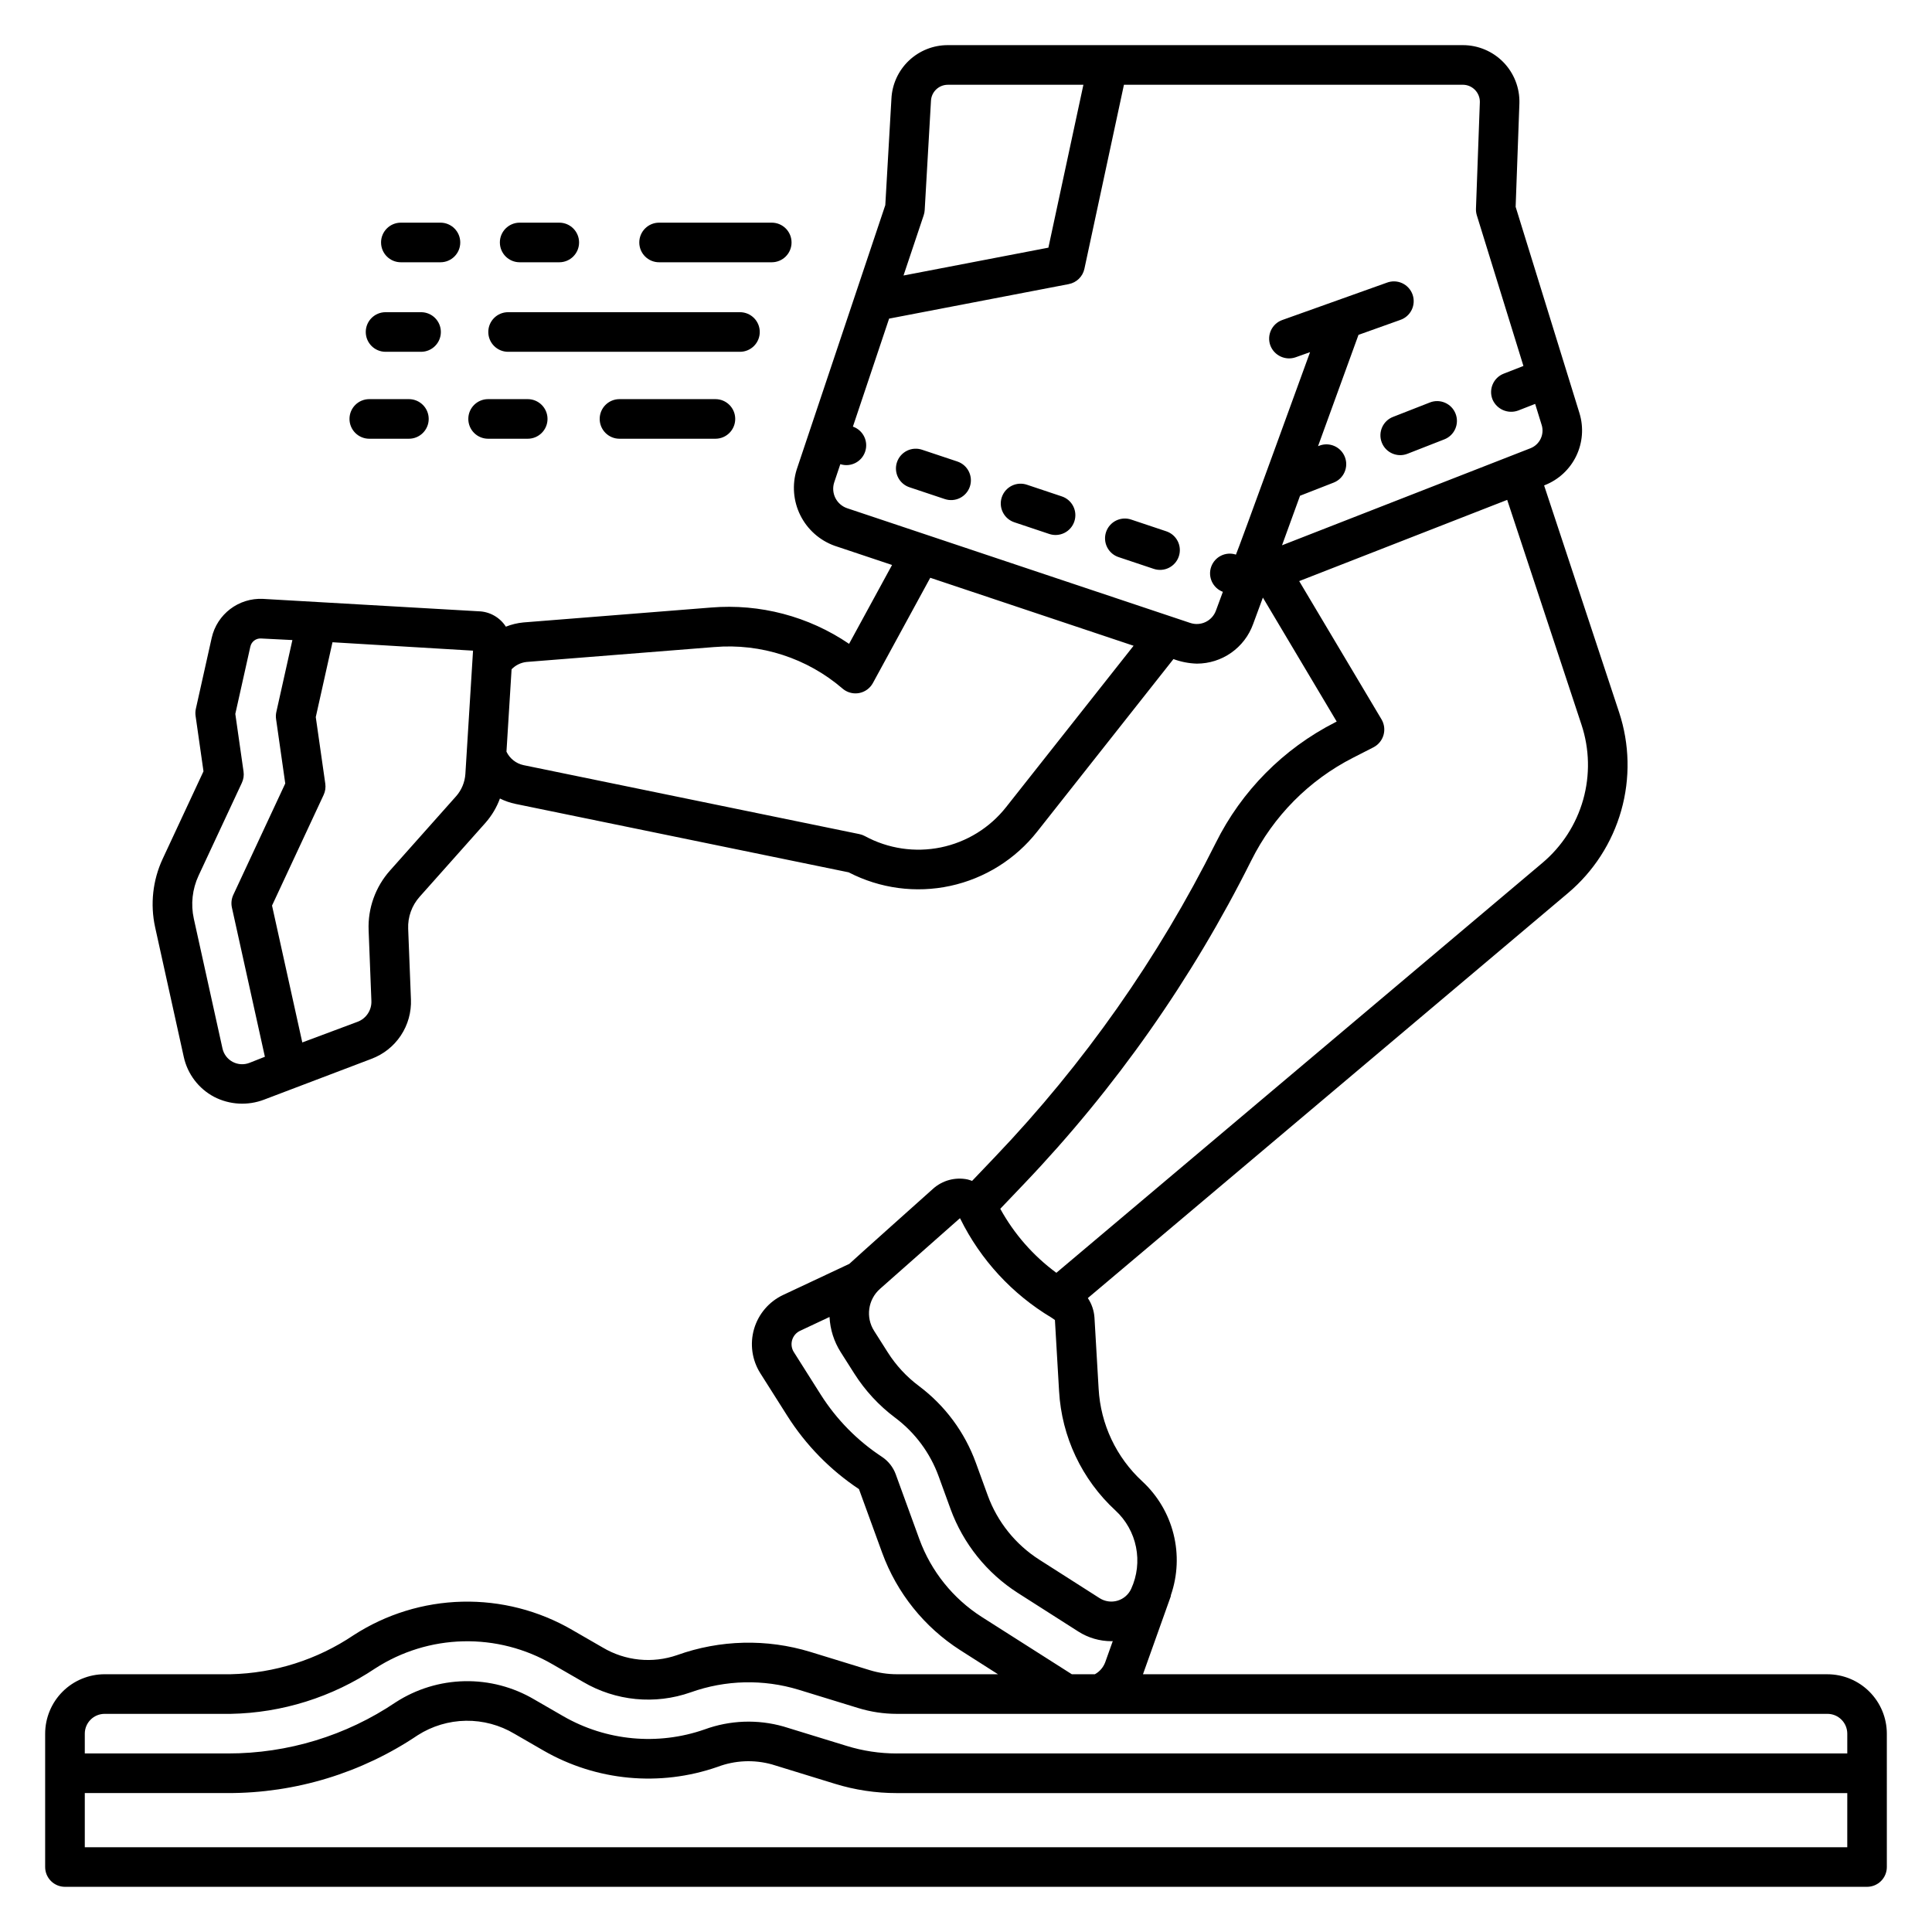
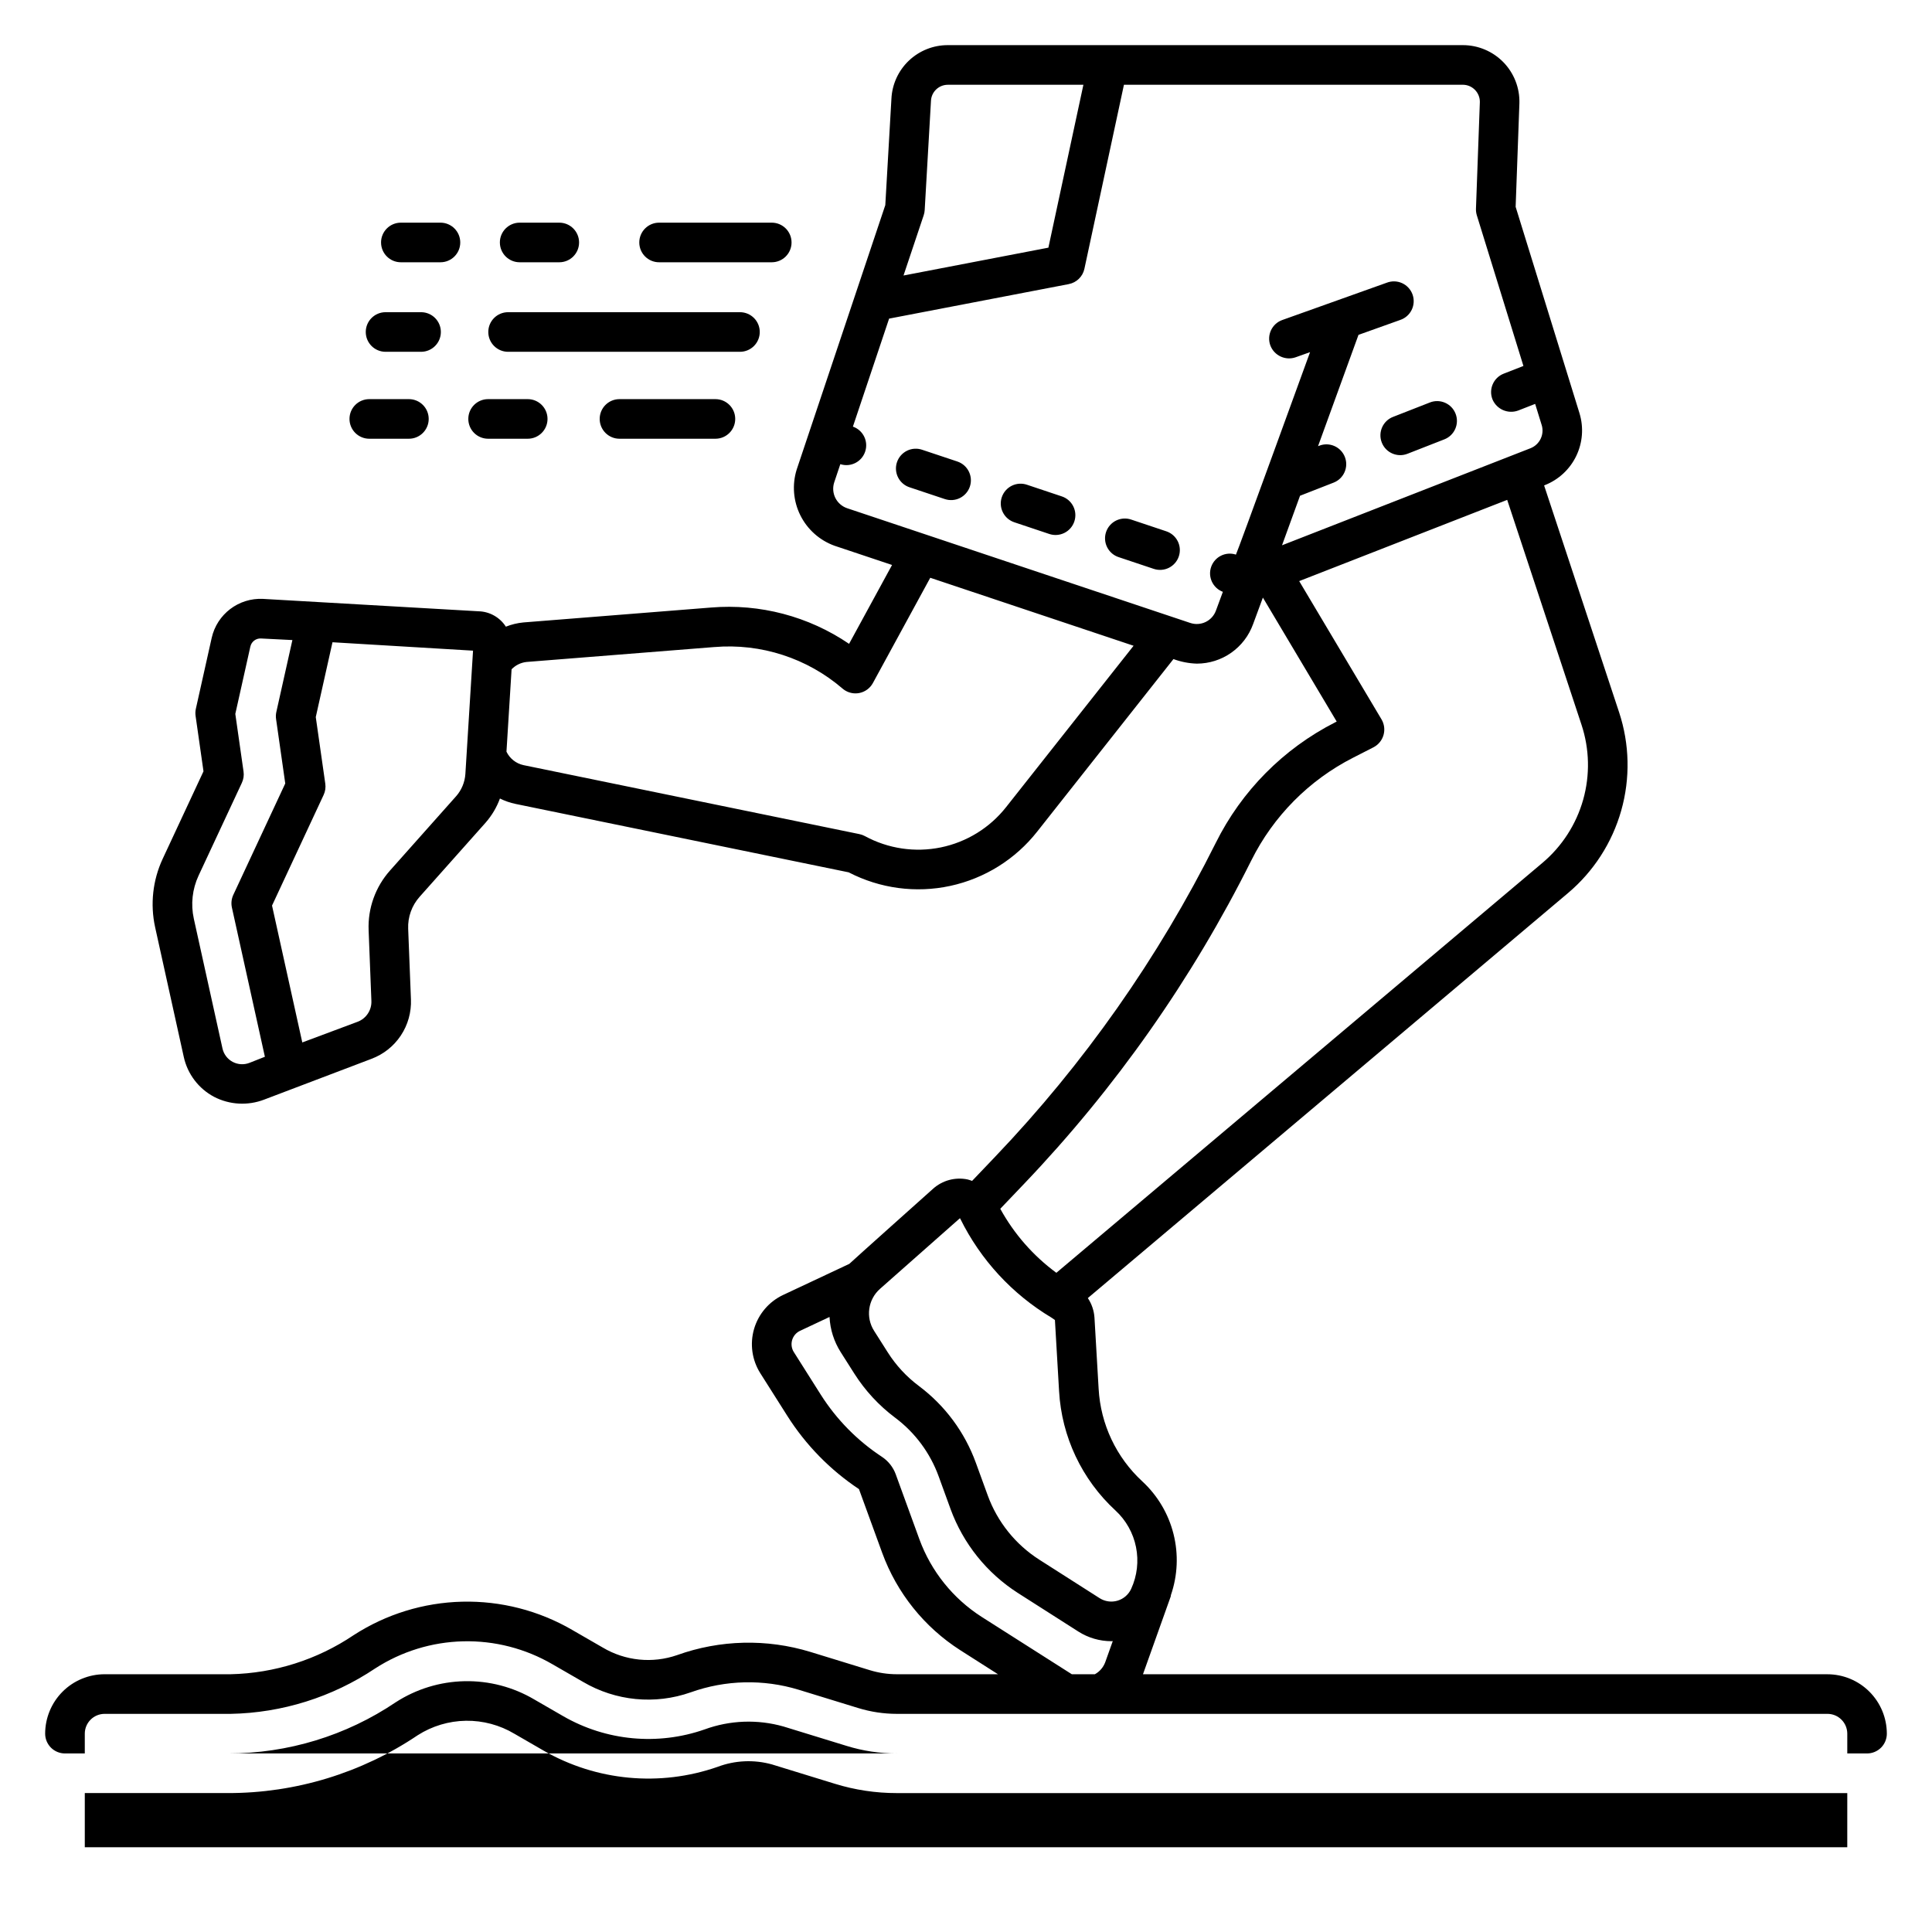
<svg xmlns="http://www.w3.org/2000/svg" fill="#000000" width="800px" height="800px" version="1.1" viewBox="144 144 512 512">
-   <path d="m644.03 603.43c-0.008-4.172-1.668-8.172-4.621-11.121-2.949-2.949-6.949-4.606-11.121-4.613h-181.39l7.348-20.602c0.047-0.129 0.023-0.262 0.059-0.391 1.793-5.215 2.031-10.84 0.684-16.188-1.344-5.348-4.215-10.188-8.266-13.934-6.894-6.356-11.047-15.145-11.574-24.508l-1.102-18.867c-0.121-1.859-0.727-3.652-1.762-5.203l127.25-107.33c6.781-5.719 11.695-13.34 14.109-21.875 2.414-8.539 2.219-17.605-0.566-26.031l-19.875-60.125 0.203-0.078c3.644-1.438 6.613-4.195 8.312-7.723s2.008-7.566 0.867-11.312l-16.926-54.715 0.996-27.453c0.113-4.043-1.414-7.961-4.231-10.859-2.82-2.898-6.691-4.535-10.734-4.539h-136.5c-3.848-0.012-7.551 1.465-10.34 4.117-2.785 2.652-4.441 6.277-4.617 10.121l-1.621 28.16-23.492 70.105c-1.242 4.012-0.891 8.348 0.984 12.105 1.871 3.754 5.121 6.644 9.07 8.066l15.227 5.09-11.387 20.898v0.004c-10.723-7.297-23.625-10.691-36.551-9.625l-49.77 3.953c-1.59 0.152-3.148 0.531-4.633 1.121-1.598-2.488-4.328-4.019-7.285-4.082l-57.062-3.281c-6.461-0.328-12.215 4.051-13.621 10.363l-4.191 18.766c-0.137 0.621-0.16 1.258-0.07 1.887l2.094 14.68-10.828 23.219c-2.625 5.652-3.324 12.012-1.988 18.102l7.594 34.379c0.996 4.527 3.934 8.395 8.035 10.566 4.109 2.125 8.93 2.391 13.25 0.738l28.422-10.797v-0.004c3.188-1.184 5.922-3.344 7.805-6.176 1.887-2.832 2.824-6.188 2.688-9.586l-0.734-18.723c-0.125-3.113 0.965-6.148 3.039-8.473l17.488-19.648h-0.004c1.648-1.879 2.934-4.047 3.797-6.391 1.309 0.652 2.695 1.133 4.129 1.43l88.293 18.133h-0.004c8.285 4.293 17.805 5.566 26.926 3.594 9.121-1.973 17.266-7.062 23.035-14.391l36.109-45.719c1.988 0.738 4.086 1.145 6.203 1.207 3.254-0.004 6.426-1.004 9.09-2.871 2.664-1.867 4.691-4.508 5.801-7.566l2.606-7.062 19.559 32.852-0.418 0.211v0.004c-13.699 6.973-24.793 18.172-31.629 31.938-15.219 30.477-34.914 58.5-58.43 83.137l-6.144 6.441h-0.004c-0.402-0.156-0.816-0.289-1.234-0.395-3.262-0.66-6.644 0.262-9.121 2.488 0 0-21.793 19.477-22.184 19.895l-17.523 8.23c-3.742 1.758-6.551 5.039-7.711 9.004-1.16 3.969-0.559 8.246 1.648 11.742l7.172 11.324c4.898 7.723 11.363 14.328 18.977 19.391l6.156 16.891c3.887 10.629 11.152 19.691 20.684 25.793l10.004 6.375h-26.797c-2.43 0-4.844-0.363-7.164-1.074l-15.777-4.848c-11.543-3.523-23.918-3.227-35.281 0.844-6.543 2.277-13.762 1.547-19.719-1.992l-8.121-4.684h0.004c-8.844-5.133-18.934-7.719-29.152-7.473-10.223 0.246-20.172 3.316-28.758 8.871-9.652 6.504-20.973 10.098-32.609 10.355h-33.395c-4.176 0.008-8.176 1.668-11.129 4.617-2.949 2.953-4.609 6.953-4.617 11.129v35.344c0 1.391 0.555 2.727 1.539 3.711 0.984 0.98 2.316 1.535 3.711 1.535h477.57c1.391 0 2.727-0.555 3.711-1.535 0.98-0.984 1.535-2.32 1.535-3.711zm-255.24-402.39c0.148-0.441 0.234-0.898 0.262-1.363l1.664-28.934v-0.004c0.105-2.391 2.078-4.277 4.477-4.273h35.918l-9.277 43.168-38.395 7.379zm-178.66 224.62c-1.453 0.574-3.086 0.484-4.465-0.25-1.383-0.734-2.371-2.035-2.707-3.562l-7.594-34.379c-0.844-3.836-0.402-7.84 1.25-11.402l11.492-24.629h-0.004c0.434-0.926 0.586-1.953 0.438-2.965l-2.18-15.277 3.981-17.824h0.004c0.277-1.328 1.488-2.254 2.844-2.168l8.297 0.418-4.254 19.055c-0.137 0.621-0.164 1.258-0.07 1.887l2.434 17.066-13.773 29.527c-0.484 1.047-0.613 2.227-0.367 3.352l8.742 39.543zm54.723-70.625-17.48 19.645c-3.883 4.348-5.922 10.039-5.684 15.863l0.734 18.723c0.098 2.441-1.387 4.672-3.676 5.523l-14.637 5.469-8.02-36.273 13.676-29.328c0.43-0.926 0.582-1.953 0.438-2.965l-2.523-17.66 4.43-19.828 37.246 2.227-2.027 32.652c-0.141 2.203-1.012 4.301-2.477 5.953zm145.79 2.84c-4.324 5.496-10.457 9.285-17.309 10.695-6.852 1.406-13.977 0.348-20.125-2.992-0.453-0.246-0.938-0.422-1.445-0.527l-89.027-18.281c-1.977-0.426-3.644-1.742-4.519-3.566l1.355-21.836c1.055-1.09 2.457-1.777 3.965-1.941l49.766-3.953v0.004c12.352-1.039 24.605 2.934 34 11.023 0.953 0.809 2.16 1.254 3.406 1.254 0.32 0 0.641-0.031 0.953-0.086 1.555-0.289 2.898-1.262 3.656-2.648l15.207-27.906 53.883 18.016zm48.77-48.793-90.895-30.391c-1.371-0.461-2.5-1.445-3.144-2.734-0.641-1.293-0.746-2.785-0.289-4.156l1.609-4.793c2.738 0.883 5.672-0.602 6.582-3.328 0.914-2.727-0.535-5.676-3.25-6.621l9.594-28.621 47.617-9.148v-0.004c2.07-0.398 3.699-1.992 4.141-4.055l10.477-48.77h89.844c2.492 0.027 4.496 2.066 4.477 4.562l-1.031 28.301c-0.02 0.59 0.059 1.18 0.23 1.742l12.348 39.918-5.231 2.043h0.004c-2.703 1.055-4.035 4.098-2.981 6.797 1.105 2.648 4.098 3.961 6.797 2.981l4.519-1.766 1.73 5.598h0.004c0.766 2.512-0.527 5.188-2.969 6.152l-65.848 25.719 4.773-13.129 8.906-3.481c2.699-1.055 4.031-4.098 2.977-6.797-1.055-2.703-4.098-4.035-6.797-2.981l-0.316 0.125 10.723-29.504 11.023-3.938 0.004-0.004c1.344-0.441 2.449-1.406 3.07-2.68 0.621-1.27 0.703-2.738 0.227-4.07-0.477-1.328-1.469-2.414-2.754-3.004s-2.754-0.633-4.074-0.125l-27.695 9.887c-2.727 0.973-4.148 3.973-3.176 6.703 1 2.703 3.981 4.117 6.707 3.176l3.832-1.367s-19.512 53.703-19.645 53.66c-2.703-0.887-5.617 0.551-6.562 3.234-0.941 2.684 0.434 5.629 3.098 6.629l-1.828 4.957-0.004 0.004c-1 2.769-4.035 4.227-6.824 3.277zm16.176 62.992v-0.004c5.84-11.758 15.316-21.328 27.02-27.281l5.402-2.762c1.281-0.672 2.231-1.836 2.633-3.227 0.398-1.391 0.215-2.883-0.512-4.133l-21.832-36.668 55.121-21.527 19.691 59.586c2.129 6.434 2.281 13.359 0.441 19.883-1.844 6.523-5.598 12.344-10.777 16.715l-128.83 108.65c-6.129-4.508-11.199-10.297-14.863-16.965l6.281-6.582c24.238-25.395 44.539-54.281 60.223-85.691zm-77.227 94.789c0.051 0.004 0.09 0.035 0.109 0.082v0.008c5.367 10.895 13.766 20.008 24.191 26.238l0.902 0.625 1.102 18.871c0.684 12.074 6.039 23.406 14.934 31.602 2.797 2.578 4.707 5.977 5.453 9.707 0.75 3.727 0.305 7.598-1.281 11.059-0.695 1.523-2.012 2.668-3.617 3.141-1.605 0.477-3.336 0.234-4.746-0.664l-16.027-10.227c-6.273-4.019-11.059-9.984-13.617-16.984l-3.156-8.668v0.004c-2.941-8.105-8.184-15.176-15.082-20.344-3.281-2.449-6.086-5.481-8.277-8.941l-3.598-5.668c-2.301-3.598-1.633-8.336 1.57-11.156zm5.766 105.61v0.004c-7.586-4.863-13.371-12.074-16.473-20.535l-6.269-17.215h0.004c-0.703-1.922-2.008-3.566-3.719-4.684-6.481-4.269-11.984-9.863-16.145-16.418l-7.156-11.312v0.004c-0.602-0.953-0.762-2.113-0.449-3.191 0.316-1.078 1.082-1.969 2.098-2.445l7.812-3.672c0.164 3.312 1.184 6.523 2.961 9.324l3.598 5.668c2.875 4.531 6.547 8.5 10.844 11.715 5.266 3.945 9.27 9.344 11.516 15.527l3.156 8.668h-0.004c3.356 9.164 9.621 16.977 17.84 22.242l16.027 10.223h-0.004c2.617 1.668 5.652 2.555 8.754 2.559 0.125 0 0.25-0.023 0.375-0.027l-2 5.602c-0.504 1.359-1.48 2.492-2.754 3.188h-6.09c-0.059-0.031-23.922-15.219-23.922-15.219zm-232.41 25.719h33.395c13.652-0.254 26.945-4.43 38.293-12.027 6.965-4.508 15.039-7 23.328-7.199 8.293-0.199 16.48 1.902 23.648 6.066l8.125 4.684c8.637 5.086 19.074 6.102 28.527 2.773 9.223-3.301 19.266-3.539 28.633-0.684l15.777 4.848c3.32 1.02 6.773 1.539 10.246 1.539h246.61c2.894 0 5.242 2.352 5.246 5.246v5.246h-251.91v0.004c-4.488 0-8.953-0.672-13.242-1.996l-16.727-5.141c-6.891-1.965-14.227-1.695-20.957 0.77-12.402 4.328-26.074 3.043-37.453-3.516l-7.672-4.43c-5.586-3.297-11.98-4.973-18.469-4.84-6.484 0.133-12.805 2.066-18.254 5.59-13.129 8.855-28.609 13.578-44.449 13.559h-37.945v-5.246c0.004-2.894 2.352-5.242 5.25-5.246zm-5.25 35.344v-14.352h37.945c17.922 0.02 35.441-5.324 50.305-15.344 3.816-2.43 8.234-3.754 12.758-3.82 4.523-0.062 8.977 1.133 12.859 3.453l7.672 4.43c14.023 8.082 30.867 9.664 46.148 4.336 4.613-1.746 9.668-1.973 14.422-0.648l16.723 5.144c5.293 1.629 10.797 2.457 16.336 2.453h251.91l-0.004 14.348zm289.93-342.09c-0.441 1.32-1.391 2.41-2.637 3.031-1.242 0.621-2.684 0.723-4.004 0.281l-9.23-3.086c-1.348-0.418-2.465-1.363-3.109-2.617-0.641-1.258-0.75-2.719-0.305-4.055 0.449-1.336 1.414-2.438 2.68-3.055 1.27-0.617 2.731-0.699 4.059-0.227l9.23 3.086c1.32 0.441 2.414 1.391 3.035 2.637 0.621 1.242 0.723 2.684 0.281 4.004zm-27.688-9.25h-0.004c-0.438 1.32-1.387 2.41-2.633 3.031-1.246 0.621-2.684 0.723-4.004 0.281l-9.227-3.086c-1.332-0.434-2.438-1.379-3.066-2.629-0.633-1.25-0.738-2.699-0.293-4.027 0.445-1.328 1.398-2.422 2.656-3.043 1.254-0.617 2.707-0.711 4.031-0.254l9.227 3.086c1.32 0.441 2.41 1.387 3.031 2.633s0.723 2.688 0.277 4.008zm-27.684-9.254c-0.441 1.32-1.387 2.41-2.633 3.035-1.246 0.621-2.688 0.723-4.008 0.281l-9.23-3.082c-1.355-0.41-2.488-1.355-3.137-2.613-0.648-1.258-0.766-2.727-0.316-4.066 0.449-1.344 1.422-2.449 2.695-3.066 1.277-0.617 2.746-0.691 4.078-0.207l9.23 3.078v0.004c2.746 0.914 4.234 3.887 3.32 6.637zm112.14-18.461 9.777-3.824h-0.004c2.699-1.055 5.746 0.277 6.801 2.977 1.055 2.703-0.277 5.746-2.977 6.801l-9.777 3.824c-2.699 1.055-5.746-0.277-6.801-2.977-1.055-2.699 0.277-5.746 2.977-6.801zm-199.75-46.223c0-2.898 2.352-5.25 5.246-5.25h29.859c2.898 0 5.246 2.352 5.246 5.25 0 2.898-2.348 5.246-5.246 5.246h-29.859c-2.894 0-5.246-2.348-5.246-5.246zm-36.949 0c0-2.898 2.352-5.25 5.25-5.25h10.496c2.898 0 5.246 2.352 5.246 5.25 0 2.898-2.348 5.246-5.246 5.246h-10.496c-2.898 0-5.246-2.348-5.246-5.246zm-31.488 0c0-2.898 2.352-5.25 5.25-5.25h10.496c2.898 0 5.246 2.352 5.246 5.25 0 2.898-2.348 5.246-5.246 5.246h-10.496c-2.898 0-5.246-2.348-5.246-5.246zm28.422 23.723c0-2.898 2.348-5.246 5.246-5.246h61.449c2.898 0 5.246 2.348 5.246 5.246s-2.348 5.25-5.246 5.25h-61.449c-2.898 0-5.246-2.352-5.246-5.25zm-32.473 0c0-2.898 2.352-5.246 5.25-5.246h9.406c2.898 0 5.246 2.348 5.246 5.246s-2.348 5.25-5.246 5.25h-9.406c-2.898 0-5.25-2.352-5.25-5.25zm92.664 17.789v0.004c2.898 0 5.246 2.348 5.246 5.246 0 2.898-2.348 5.25-5.246 5.25h-25.422c-2.898 0-5.25-2.352-5.25-5.25 0-2.898 2.352-5.246 5.25-5.246zm-65.488 5.246v0.004c0-2.898 2.348-5.246 5.246-5.246h10.496c2.898 0 5.25 2.348 5.25 5.246 0 2.898-2.352 5.25-5.25 5.25h-10.496c-1.391 0-2.727-0.555-3.711-1.539s-1.535-2.32-1.535-3.711zm-31.488 0v0.004c0-2.898 2.348-5.246 5.246-5.246h10.496c2.898 0 5.25 2.348 5.25 5.246 0 2.898-2.352 5.25-5.25 5.25h-10.496c-1.391 0-2.727-0.555-3.711-1.539s-1.535-2.32-1.535-3.711z" />
+   <path d="m644.03 603.43c-0.008-4.172-1.668-8.172-4.621-11.121-2.949-2.949-6.949-4.606-11.121-4.613h-181.39l7.348-20.602c0.047-0.129 0.023-0.262 0.059-0.391 1.793-5.215 2.031-10.84 0.684-16.188-1.344-5.348-4.215-10.188-8.266-13.934-6.894-6.356-11.047-15.145-11.574-24.508l-1.102-18.867c-0.121-1.859-0.727-3.652-1.762-5.203l127.25-107.33c6.781-5.719 11.695-13.34 14.109-21.875 2.414-8.539 2.219-17.605-0.566-26.031l-19.875-60.125 0.203-0.078c3.644-1.438 6.613-4.195 8.312-7.723s2.008-7.566 0.867-11.312l-16.926-54.715 0.996-27.453c0.113-4.043-1.414-7.961-4.231-10.859-2.82-2.898-6.691-4.535-10.734-4.539h-136.5c-3.848-0.012-7.551 1.465-10.34 4.117-2.785 2.652-4.441 6.277-4.617 10.121l-1.621 28.16-23.492 70.105c-1.242 4.012-0.891 8.348 0.984 12.105 1.871 3.754 5.121 6.644 9.07 8.066l15.227 5.09-11.387 20.898v0.004c-10.723-7.297-23.625-10.691-36.551-9.625l-49.77 3.953c-1.59 0.152-3.148 0.531-4.633 1.121-1.598-2.488-4.328-4.019-7.285-4.082l-57.062-3.281c-6.461-0.328-12.215 4.051-13.621 10.363l-4.191 18.766c-0.137 0.621-0.16 1.258-0.07 1.887l2.094 14.68-10.828 23.219c-2.625 5.652-3.324 12.012-1.988 18.102l7.594 34.379c0.996 4.527 3.934 8.395 8.035 10.566 4.109 2.125 8.93 2.391 13.25 0.738l28.422-10.797v-0.004c3.188-1.184 5.922-3.344 7.805-6.176 1.887-2.832 2.824-6.188 2.688-9.586l-0.734-18.723c-0.125-3.113 0.965-6.148 3.039-8.473l17.488-19.648h-0.004c1.648-1.879 2.934-4.047 3.797-6.391 1.309 0.652 2.695 1.133 4.129 1.43l88.293 18.133h-0.004c8.285 4.293 17.805 5.566 26.926 3.594 9.121-1.973 17.266-7.062 23.035-14.391l36.109-45.719c1.988 0.738 4.086 1.145 6.203 1.207 3.254-0.004 6.426-1.004 9.09-2.871 2.664-1.867 4.691-4.508 5.801-7.566l2.606-7.062 19.559 32.852-0.418 0.211v0.004c-13.699 6.973-24.793 18.172-31.629 31.938-15.219 30.477-34.914 58.5-58.43 83.137l-6.144 6.441h-0.004c-0.402-0.156-0.816-0.289-1.234-0.395-3.262-0.66-6.644 0.262-9.121 2.488 0 0-21.793 19.477-22.184 19.895l-17.523 8.23c-3.742 1.758-6.551 5.039-7.711 9.004-1.16 3.969-0.559 8.246 1.648 11.742l7.172 11.324c4.898 7.723 11.363 14.328 18.977 19.391l6.156 16.891c3.887 10.629 11.152 19.691 20.684 25.793l10.004 6.375h-26.797c-2.43 0-4.844-0.363-7.164-1.074l-15.777-4.848c-11.543-3.523-23.918-3.227-35.281 0.844-6.543 2.277-13.762 1.547-19.719-1.992l-8.121-4.684h0.004c-8.844-5.133-18.934-7.719-29.152-7.473-10.223 0.246-20.172 3.316-28.758 8.871-9.652 6.504-20.973 10.098-32.609 10.355h-33.395c-4.176 0.008-8.176 1.668-11.129 4.617-2.949 2.953-4.609 6.953-4.617 11.129c0 1.391 0.555 2.727 1.539 3.711 0.984 0.98 2.316 1.535 3.711 1.535h477.57c1.391 0 2.727-0.555 3.711-1.535 0.98-0.984 1.535-2.32 1.535-3.711zm-255.24-402.39c0.148-0.441 0.234-0.898 0.262-1.363l1.664-28.934v-0.004c0.105-2.391 2.078-4.277 4.477-4.273h35.918l-9.277 43.168-38.395 7.379zm-178.66 224.62c-1.453 0.574-3.086 0.484-4.465-0.25-1.383-0.734-2.371-2.035-2.707-3.562l-7.594-34.379c-0.844-3.836-0.402-7.84 1.25-11.402l11.492-24.629h-0.004c0.434-0.926 0.586-1.953 0.438-2.965l-2.18-15.277 3.981-17.824h0.004c0.277-1.328 1.488-2.254 2.844-2.168l8.297 0.418-4.254 19.055c-0.137 0.621-0.164 1.258-0.07 1.887l2.434 17.066-13.773 29.527c-0.484 1.047-0.613 2.227-0.367 3.352l8.742 39.543zm54.723-70.625-17.48 19.645c-3.883 4.348-5.922 10.039-5.684 15.863l0.734 18.723c0.098 2.441-1.387 4.672-3.676 5.523l-14.637 5.469-8.02-36.273 13.676-29.328c0.43-0.926 0.582-1.953 0.438-2.965l-2.523-17.66 4.43-19.828 37.246 2.227-2.027 32.652c-0.141 2.203-1.012 4.301-2.477 5.953zm145.79 2.84c-4.324 5.496-10.457 9.285-17.309 10.695-6.852 1.406-13.977 0.348-20.125-2.992-0.453-0.246-0.938-0.422-1.445-0.527l-89.027-18.281c-1.977-0.426-3.644-1.742-4.519-3.566l1.355-21.836c1.055-1.09 2.457-1.777 3.965-1.941l49.766-3.953v0.004c12.352-1.039 24.605 2.934 34 11.023 0.953 0.809 2.16 1.254 3.406 1.254 0.32 0 0.641-0.031 0.953-0.086 1.555-0.289 2.898-1.262 3.656-2.648l15.207-27.906 53.883 18.016zm48.77-48.793-90.895-30.391c-1.371-0.461-2.5-1.445-3.144-2.734-0.641-1.293-0.746-2.785-0.289-4.156l1.609-4.793c2.738 0.883 5.672-0.602 6.582-3.328 0.914-2.727-0.535-5.676-3.25-6.621l9.594-28.621 47.617-9.148v-0.004c2.07-0.398 3.699-1.992 4.141-4.055l10.477-48.77h89.844c2.492 0.027 4.496 2.066 4.477 4.562l-1.031 28.301c-0.02 0.59 0.059 1.18 0.23 1.742l12.348 39.918-5.231 2.043h0.004c-2.703 1.055-4.035 4.098-2.981 6.797 1.105 2.648 4.098 3.961 6.797 2.981l4.519-1.766 1.73 5.598h0.004c0.766 2.512-0.527 5.188-2.969 6.152l-65.848 25.719 4.773-13.129 8.906-3.481c2.699-1.055 4.031-4.098 2.977-6.797-1.055-2.703-4.098-4.035-6.797-2.981l-0.316 0.125 10.723-29.504 11.023-3.938 0.004-0.004c1.344-0.441 2.449-1.406 3.07-2.68 0.621-1.27 0.703-2.738 0.227-4.07-0.477-1.328-1.469-2.414-2.754-3.004s-2.754-0.633-4.074-0.125l-27.695 9.887c-2.727 0.973-4.148 3.973-3.176 6.703 1 2.703 3.981 4.117 6.707 3.176l3.832-1.367s-19.512 53.703-19.645 53.66c-2.703-0.887-5.617 0.551-6.562 3.234-0.941 2.684 0.434 5.629 3.098 6.629l-1.828 4.957-0.004 0.004c-1 2.769-4.035 4.227-6.824 3.277zm16.176 62.992v-0.004c5.84-11.758 15.316-21.328 27.02-27.281l5.402-2.762c1.281-0.672 2.231-1.836 2.633-3.227 0.398-1.391 0.215-2.883-0.512-4.133l-21.832-36.668 55.121-21.527 19.691 59.586c2.129 6.434 2.281 13.359 0.441 19.883-1.844 6.523-5.598 12.344-10.777 16.715l-128.83 108.65c-6.129-4.508-11.199-10.297-14.863-16.965l6.281-6.582c24.238-25.395 44.539-54.281 60.223-85.691zm-77.227 94.789c0.051 0.004 0.09 0.035 0.109 0.082v0.008c5.367 10.895 13.766 20.008 24.191 26.238l0.902 0.625 1.102 18.871c0.684 12.074 6.039 23.406 14.934 31.602 2.797 2.578 4.707 5.977 5.453 9.707 0.75 3.727 0.305 7.598-1.281 11.059-0.695 1.523-2.012 2.668-3.617 3.141-1.605 0.477-3.336 0.234-4.746-0.664l-16.027-10.227c-6.273-4.019-11.059-9.984-13.617-16.984l-3.156-8.668v0.004c-2.941-8.105-8.184-15.176-15.082-20.344-3.281-2.449-6.086-5.481-8.277-8.941l-3.598-5.668c-2.301-3.598-1.633-8.336 1.57-11.156zm5.766 105.61v0.004c-7.586-4.863-13.371-12.074-16.473-20.535l-6.269-17.215h0.004c-0.703-1.922-2.008-3.566-3.719-4.684-6.481-4.269-11.984-9.863-16.145-16.418l-7.156-11.312v0.004c-0.602-0.953-0.762-2.113-0.449-3.191 0.316-1.078 1.082-1.969 2.098-2.445l7.812-3.672c0.164 3.312 1.184 6.523 2.961 9.324l3.598 5.668c2.875 4.531 6.547 8.5 10.844 11.715 5.266 3.945 9.27 9.344 11.516 15.527l3.156 8.668h-0.004c3.356 9.164 9.621 16.977 17.84 22.242l16.027 10.223h-0.004c2.617 1.668 5.652 2.555 8.754 2.559 0.125 0 0.25-0.023 0.375-0.027l-2 5.602c-0.504 1.359-1.48 2.492-2.754 3.188h-6.09c-0.059-0.031-23.922-15.219-23.922-15.219zm-232.41 25.719h33.395c13.652-0.254 26.945-4.43 38.293-12.027 6.965-4.508 15.039-7 23.328-7.199 8.293-0.199 16.48 1.902 23.648 6.066l8.125 4.684c8.637 5.086 19.074 6.102 28.527 2.773 9.223-3.301 19.266-3.539 28.633-0.684l15.777 4.848c3.32 1.02 6.773 1.539 10.246 1.539h246.61c2.894 0 5.242 2.352 5.246 5.246v5.246h-251.91v0.004c-4.488 0-8.953-0.672-13.242-1.996l-16.727-5.141c-6.891-1.965-14.227-1.695-20.957 0.77-12.402 4.328-26.074 3.043-37.453-3.516l-7.672-4.43c-5.586-3.297-11.98-4.973-18.469-4.84-6.484 0.133-12.805 2.066-18.254 5.59-13.129 8.855-28.609 13.578-44.449 13.559h-37.945v-5.246c0.004-2.894 2.352-5.242 5.25-5.246zm-5.25 35.344v-14.352h37.945c17.922 0.02 35.441-5.324 50.305-15.344 3.816-2.43 8.234-3.754 12.758-3.82 4.523-0.062 8.977 1.133 12.859 3.453l7.672 4.43c14.023 8.082 30.867 9.664 46.148 4.336 4.613-1.746 9.668-1.973 14.422-0.648l16.723 5.144c5.293 1.629 10.797 2.457 16.336 2.453h251.91l-0.004 14.348zm289.93-342.09c-0.441 1.32-1.391 2.41-2.637 3.031-1.242 0.621-2.684 0.723-4.004 0.281l-9.23-3.086c-1.348-0.418-2.465-1.363-3.109-2.617-0.641-1.258-0.75-2.719-0.305-4.055 0.449-1.336 1.414-2.438 2.68-3.055 1.27-0.617 2.731-0.699 4.059-0.227l9.23 3.086c1.32 0.441 2.414 1.391 3.035 2.637 0.621 1.242 0.723 2.684 0.281 4.004zm-27.688-9.25h-0.004c-0.438 1.32-1.387 2.41-2.633 3.031-1.246 0.621-2.684 0.723-4.004 0.281l-9.227-3.086c-1.332-0.434-2.438-1.379-3.066-2.629-0.633-1.25-0.738-2.699-0.293-4.027 0.445-1.328 1.398-2.422 2.656-3.043 1.254-0.617 2.707-0.711 4.031-0.254l9.227 3.086c1.32 0.441 2.41 1.387 3.031 2.633s0.723 2.688 0.277 4.008zm-27.684-9.254c-0.441 1.32-1.387 2.41-2.633 3.035-1.246 0.621-2.688 0.723-4.008 0.281l-9.23-3.082c-1.355-0.41-2.488-1.355-3.137-2.613-0.648-1.258-0.766-2.727-0.316-4.066 0.449-1.344 1.422-2.449 2.695-3.066 1.277-0.617 2.746-0.691 4.078-0.207l9.23 3.078v0.004c2.746 0.914 4.234 3.887 3.32 6.637zm112.14-18.461 9.777-3.824h-0.004c2.699-1.055 5.746 0.277 6.801 2.977 1.055 2.703-0.277 5.746-2.977 6.801l-9.777 3.824c-2.699 1.055-5.746-0.277-6.801-2.977-1.055-2.699 0.277-5.746 2.977-6.801zm-199.75-46.223c0-2.898 2.352-5.25 5.246-5.25h29.859c2.898 0 5.246 2.352 5.246 5.25 0 2.898-2.348 5.246-5.246 5.246h-29.859c-2.894 0-5.246-2.348-5.246-5.246zm-36.949 0c0-2.898 2.352-5.25 5.25-5.25h10.496c2.898 0 5.246 2.352 5.246 5.25 0 2.898-2.348 5.246-5.246 5.246h-10.496c-2.898 0-5.246-2.348-5.246-5.246zm-31.488 0c0-2.898 2.352-5.25 5.25-5.25h10.496c2.898 0 5.246 2.352 5.246 5.25 0 2.898-2.348 5.246-5.246 5.246h-10.496c-2.898 0-5.246-2.348-5.246-5.246zm28.422 23.723c0-2.898 2.348-5.246 5.246-5.246h61.449c2.898 0 5.246 2.348 5.246 5.246s-2.348 5.25-5.246 5.25h-61.449c-2.898 0-5.246-2.352-5.246-5.25zm-32.473 0c0-2.898 2.352-5.246 5.25-5.246h9.406c2.898 0 5.246 2.348 5.246 5.246s-2.348 5.25-5.246 5.25h-9.406c-2.898 0-5.25-2.352-5.25-5.25zm92.664 17.789v0.004c2.898 0 5.246 2.348 5.246 5.246 0 2.898-2.348 5.25-5.246 5.25h-25.422c-2.898 0-5.25-2.352-5.25-5.25 0-2.898 2.352-5.246 5.25-5.246zm-65.488 5.246v0.004c0-2.898 2.348-5.246 5.246-5.246h10.496c2.898 0 5.25 2.348 5.25 5.246 0 2.898-2.352 5.25-5.25 5.25h-10.496c-1.391 0-2.727-0.555-3.711-1.539s-1.535-2.32-1.535-3.711zm-31.488 0v0.004c0-2.898 2.348-5.246 5.246-5.246h10.496c2.898 0 5.25 2.348 5.25 5.246 0 2.898-2.352 5.25-5.25 5.25h-10.496c-1.391 0-2.727-0.555-3.711-1.539s-1.535-2.32-1.535-3.711z" />
</svg>